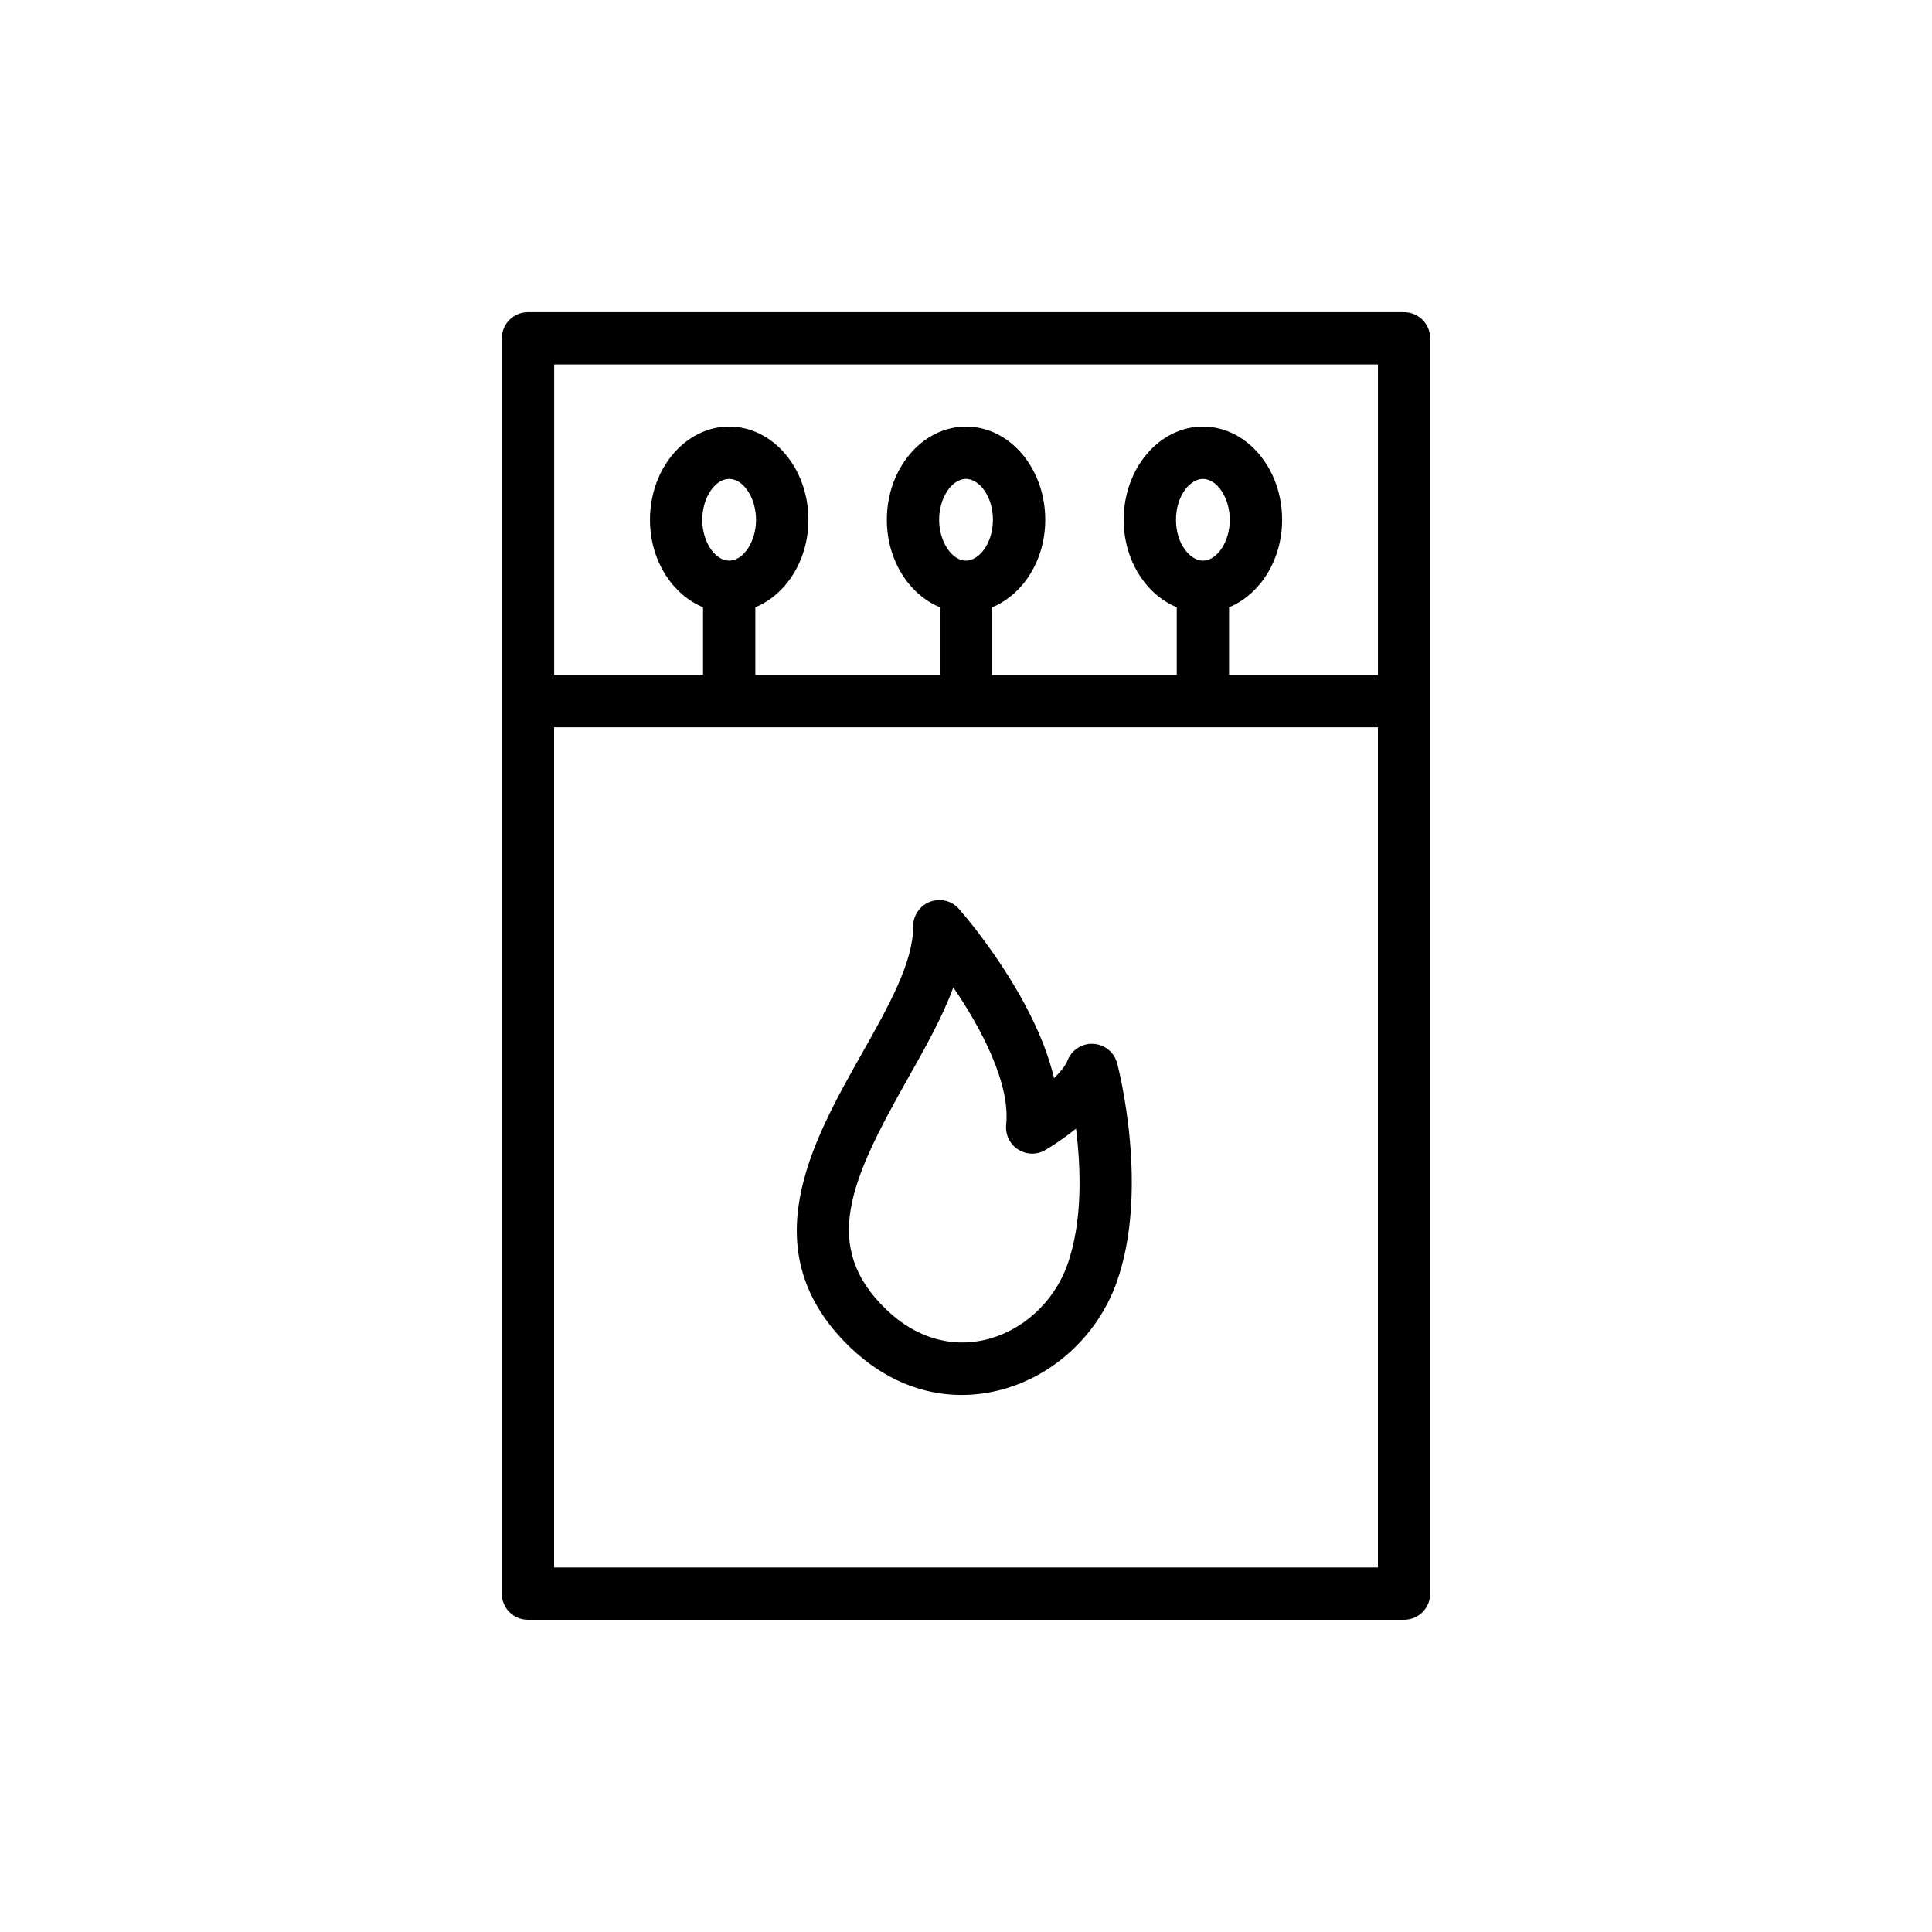
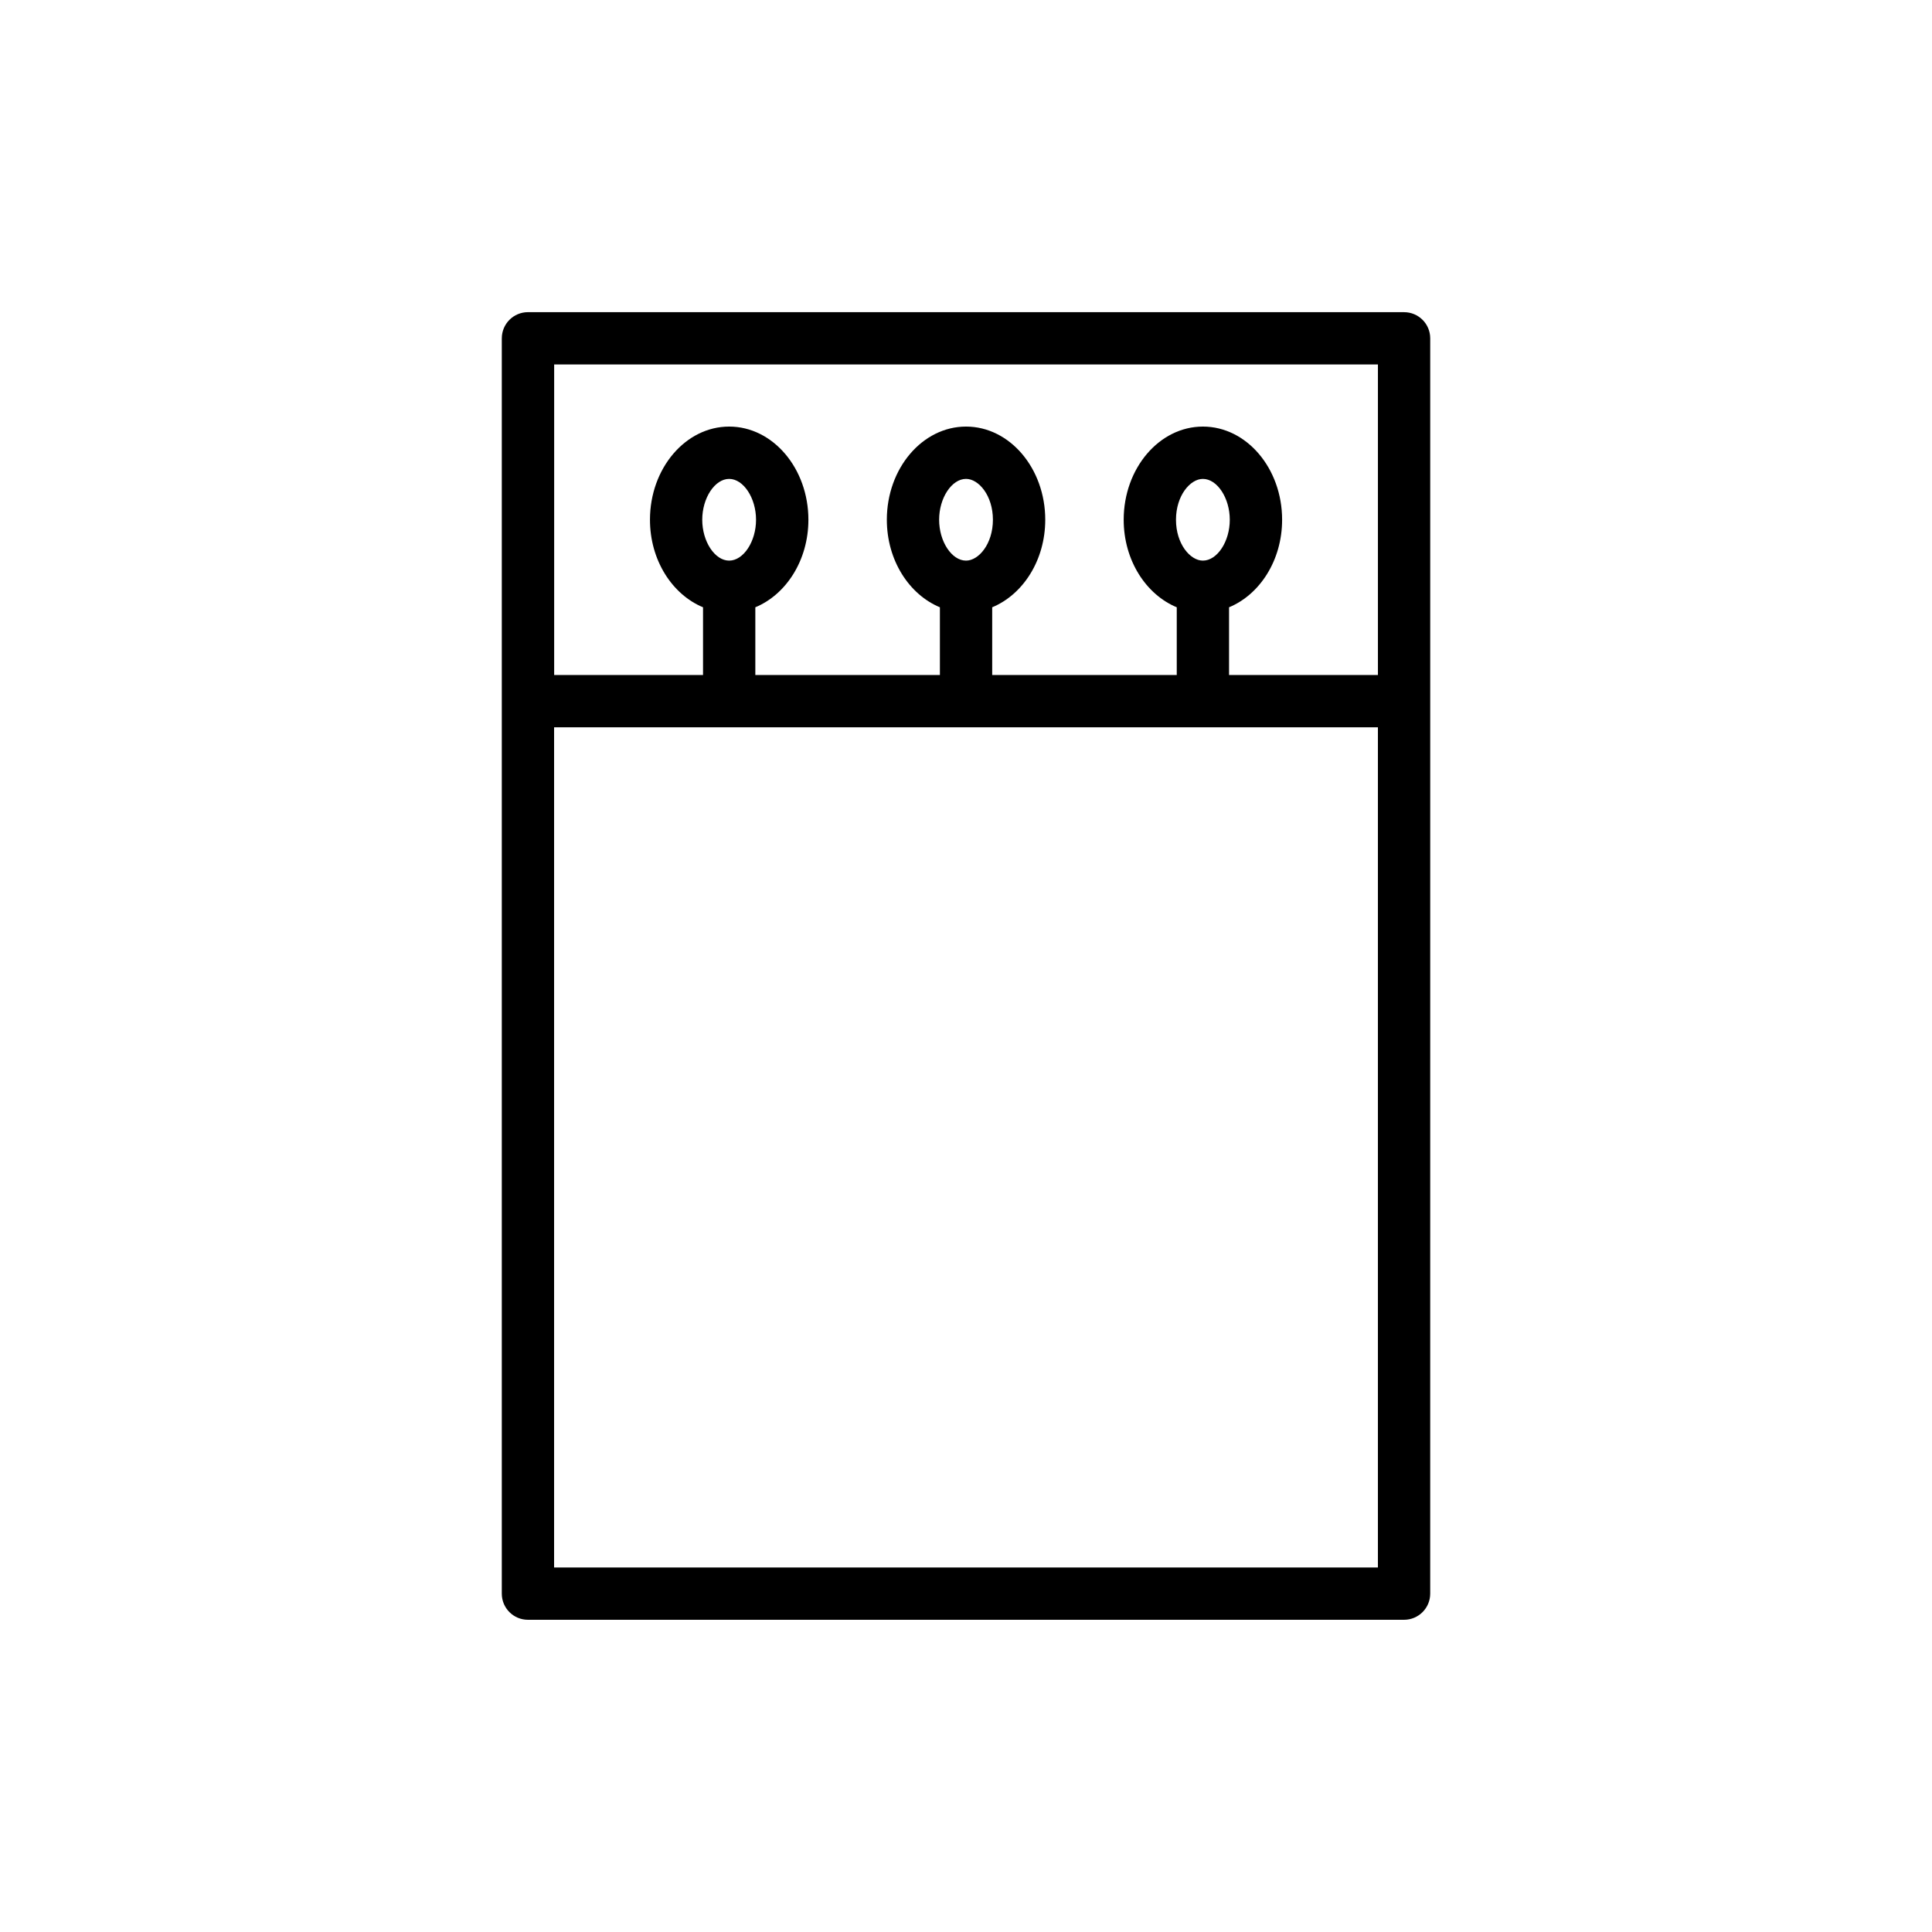
<svg xmlns="http://www.w3.org/2000/svg" fill="#000000" width="800px" height="800px" version="1.1" viewBox="144 144 512 512">
  <g>
    <path d="m276.98 233.66v332.67c0 3.832 3.102 6.93 6.93 6.93h232.18c3.828 0 6.93-3.102 6.93-6.93l0.004-236.51v-96.16c0-3.832-3.102-6.93-6.93-6.93l-232.18-0.004c-3.828 0-6.93 3.102-6.93 6.934zm232.18 325.74h-218.32v-222.65h218.32zm-171.93-266.83c-3.797 0-7.129-5.062-7.129-10.828s3.332-10.828 7.129-10.828 7.129 5.062 7.129 10.828c0.004 5.766-3.332 10.828-7.129 10.828zm62.777 0c-3.797 0-7.129-5.062-7.129-10.828-0.004-5.769 3.332-10.832 7.129-10.832 3.371 0 7.125 4.445 7.125 10.828 0 6.383-3.754 10.832-7.125 10.832zm62.77 0c-3.375 0-7.129-4.445-7.129-10.828 0-6.383 3.758-10.828 7.129-10.828 3.797 0 7.129 5.062 7.129 10.828 0.004 5.766-3.332 10.828-7.129 10.828zm46.387-51.98v82.301h-39.453v-17.953c8.16-3.387 14.062-12.453 14.062-23.199 0-13.617-9.418-24.691-20.992-24.691-11.574 0-20.992 11.074-20.992 24.691 0 10.746 5.902 19.812 14.062 23.199v17.953h-48.91v-17.953c8.16-3.387 14.059-12.453 14.059-23.199 0-13.617-9.414-24.691-20.988-24.691-11.574 0-20.992 11.074-20.992 24.691 0 10.746 5.902 19.812 14.062 23.199v17.953h-48.914v-17.953c8.16-3.387 14.062-12.453 14.062-23.199 0-13.617-9.418-24.691-20.992-24.691s-20.992 11.074-20.992 24.691c0 10.746 5.902 19.812 14.062 23.199v17.953h-39.453v-82.301z" />
-     <path d="m433.74 420.63c-2.949-0.188-5.766 1.617-6.848 4.426-0.523 1.375-1.863 3.012-3.559 4.664-5.164-21.961-24.234-43.758-25.211-44.859-1.91-2.172-4.969-2.902-7.66-1.887-2.699 1.027-4.473 3.621-4.461 6.512 0.043 9.535-6.598 21.312-13.633 33.789-13.168 23.344-29.555 52.398-2.988 77.863 8.598 8.242 18.805 12.543 29.441 12.543 3.102 0 6.246-0.367 9.398-1.109 14.41-3.391 26.547-14.363 31.668-28.637 8.824-24.602 0.535-56.785 0.18-58.145-0.773-2.914-3.324-5-6.328-5.16zm-6.906 58.613c-3.555 9.902-11.902 17.504-21.793 19.832-9.203 2.144-18.469-0.656-26.074-7.945-17.531-16.805-9.629-34.281 5.473-61.051 4.719-8.367 9.281-16.453 12.199-24.414 7.301 10.707 15.137 25.359 14.008 36.418-0.266 2.598 0.953 5.129 3.156 6.539 2.203 1.422 5.012 1.477 7.262 0.129 1.156-0.684 4.484-2.727 8.086-5.656 1.293 10.305 1.844 24.559-2.316 36.148z" />
  </g>
</svg>